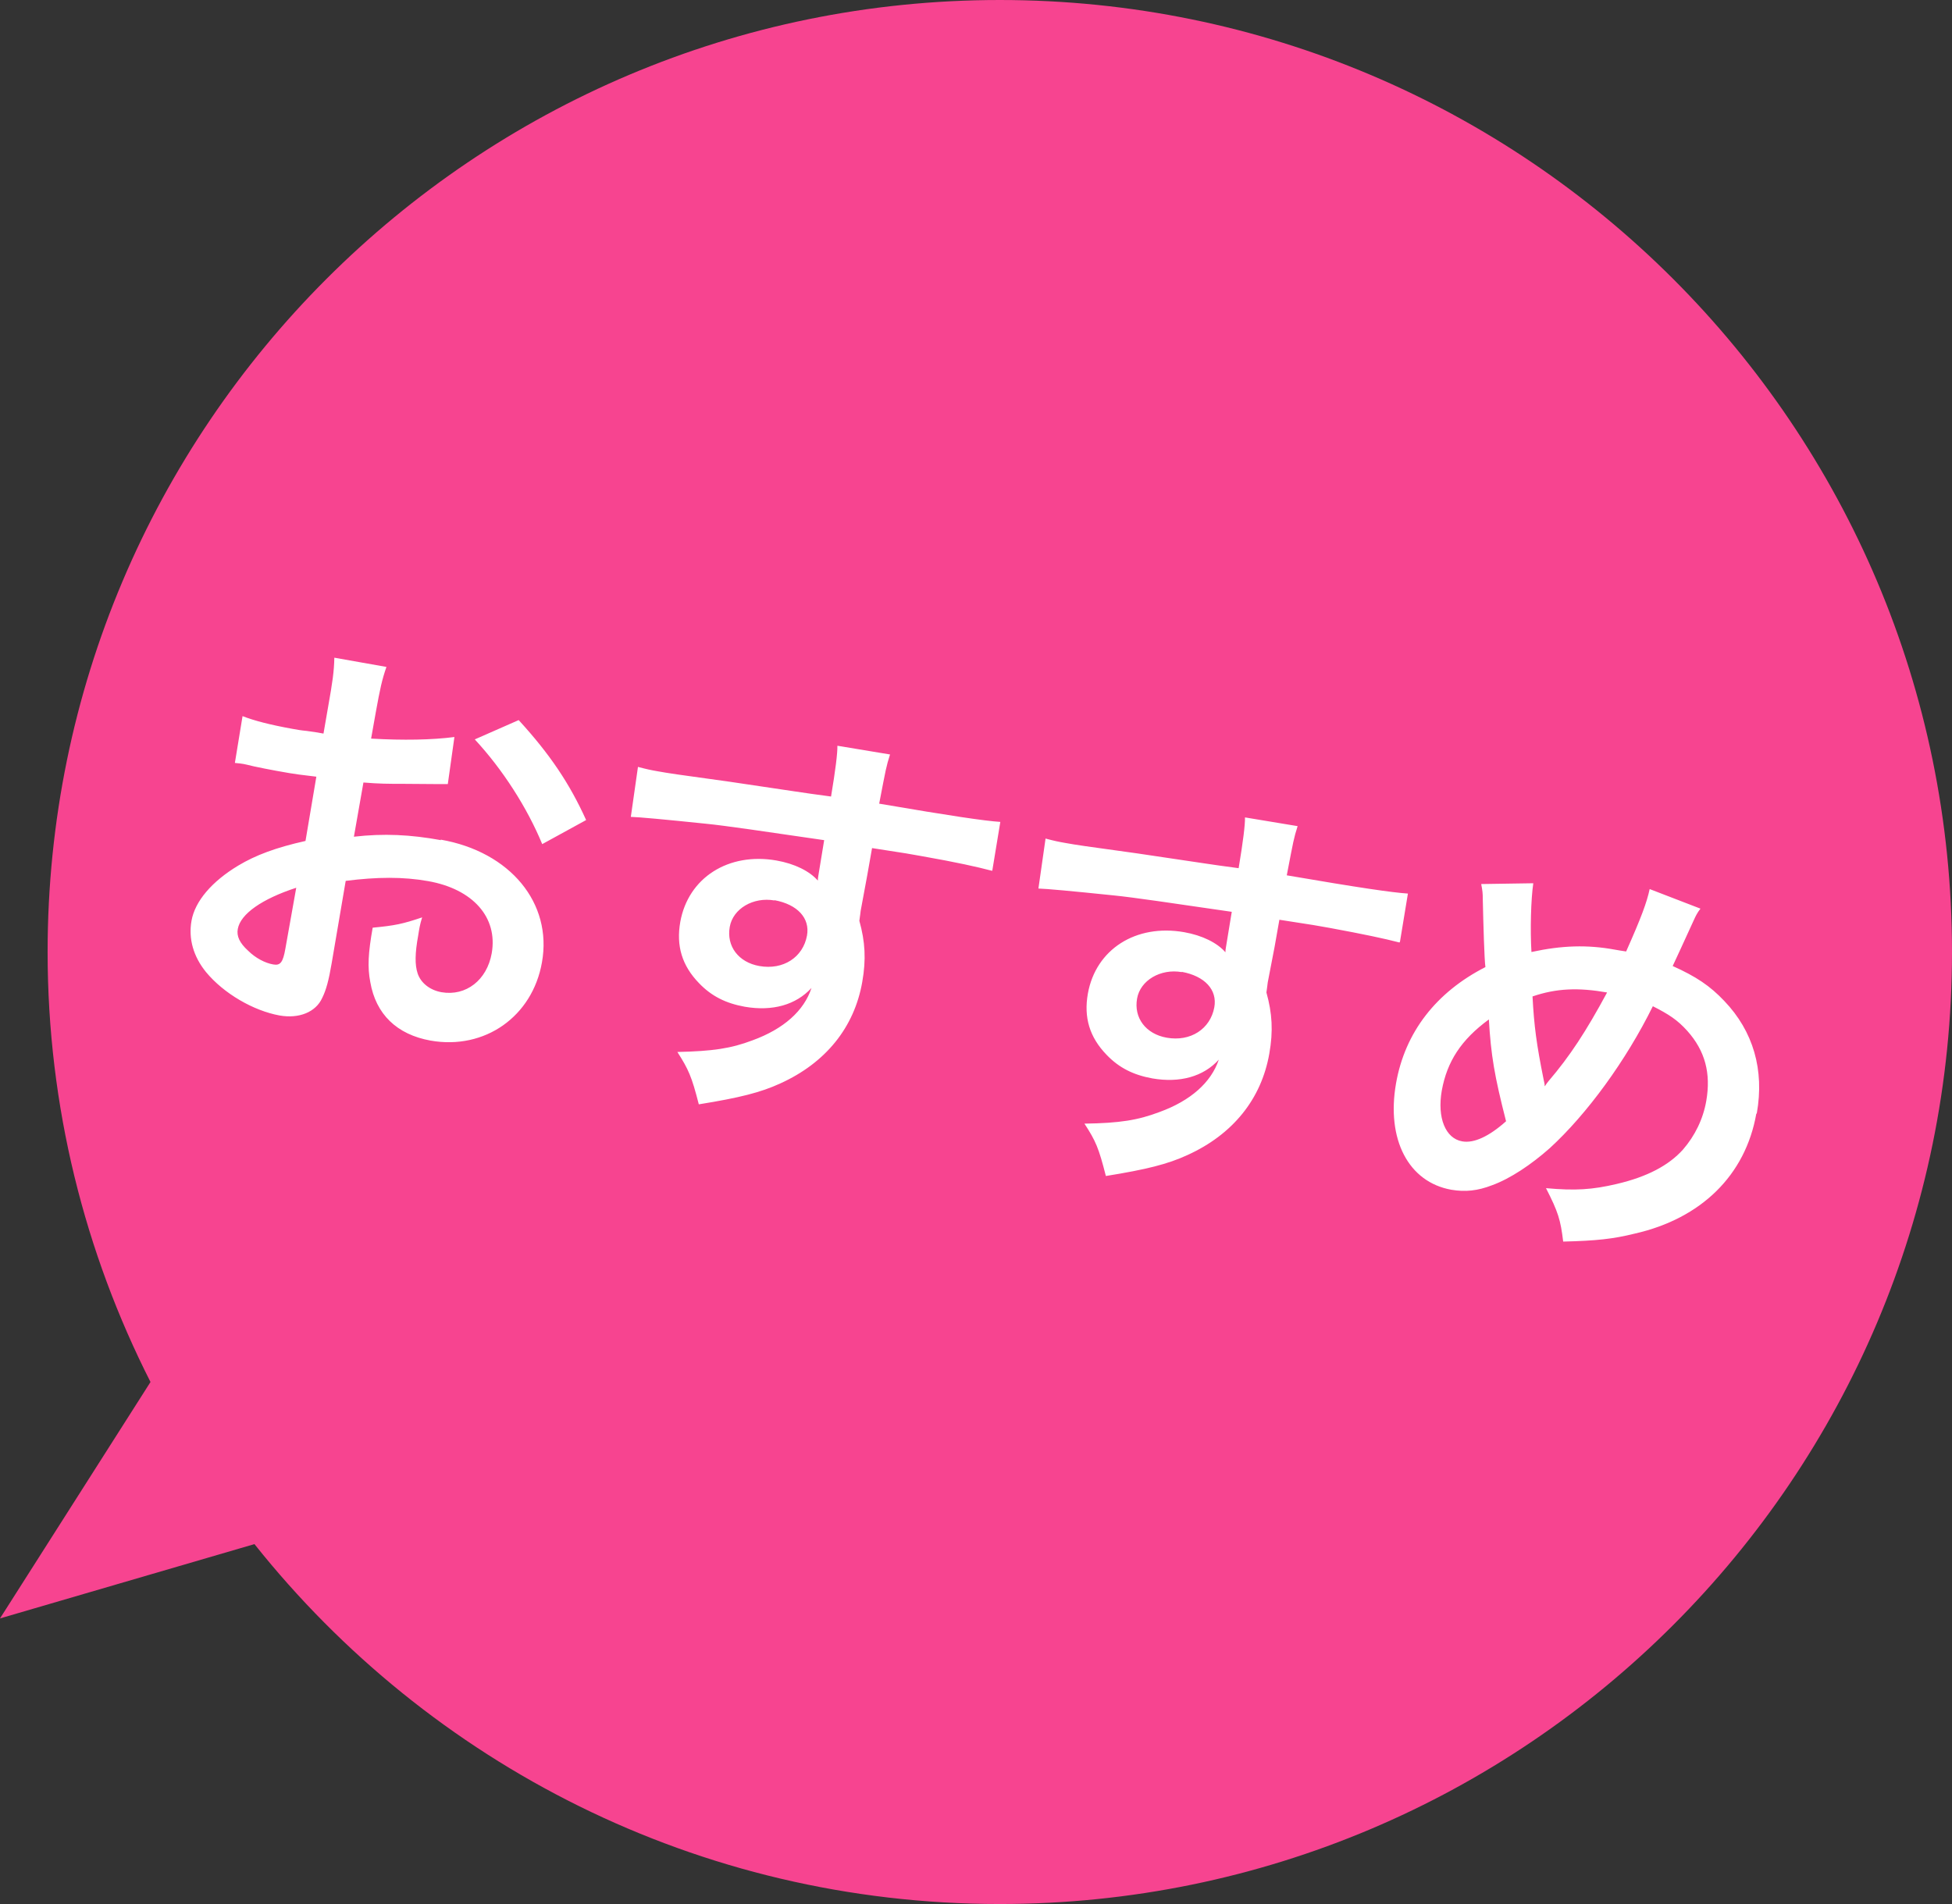
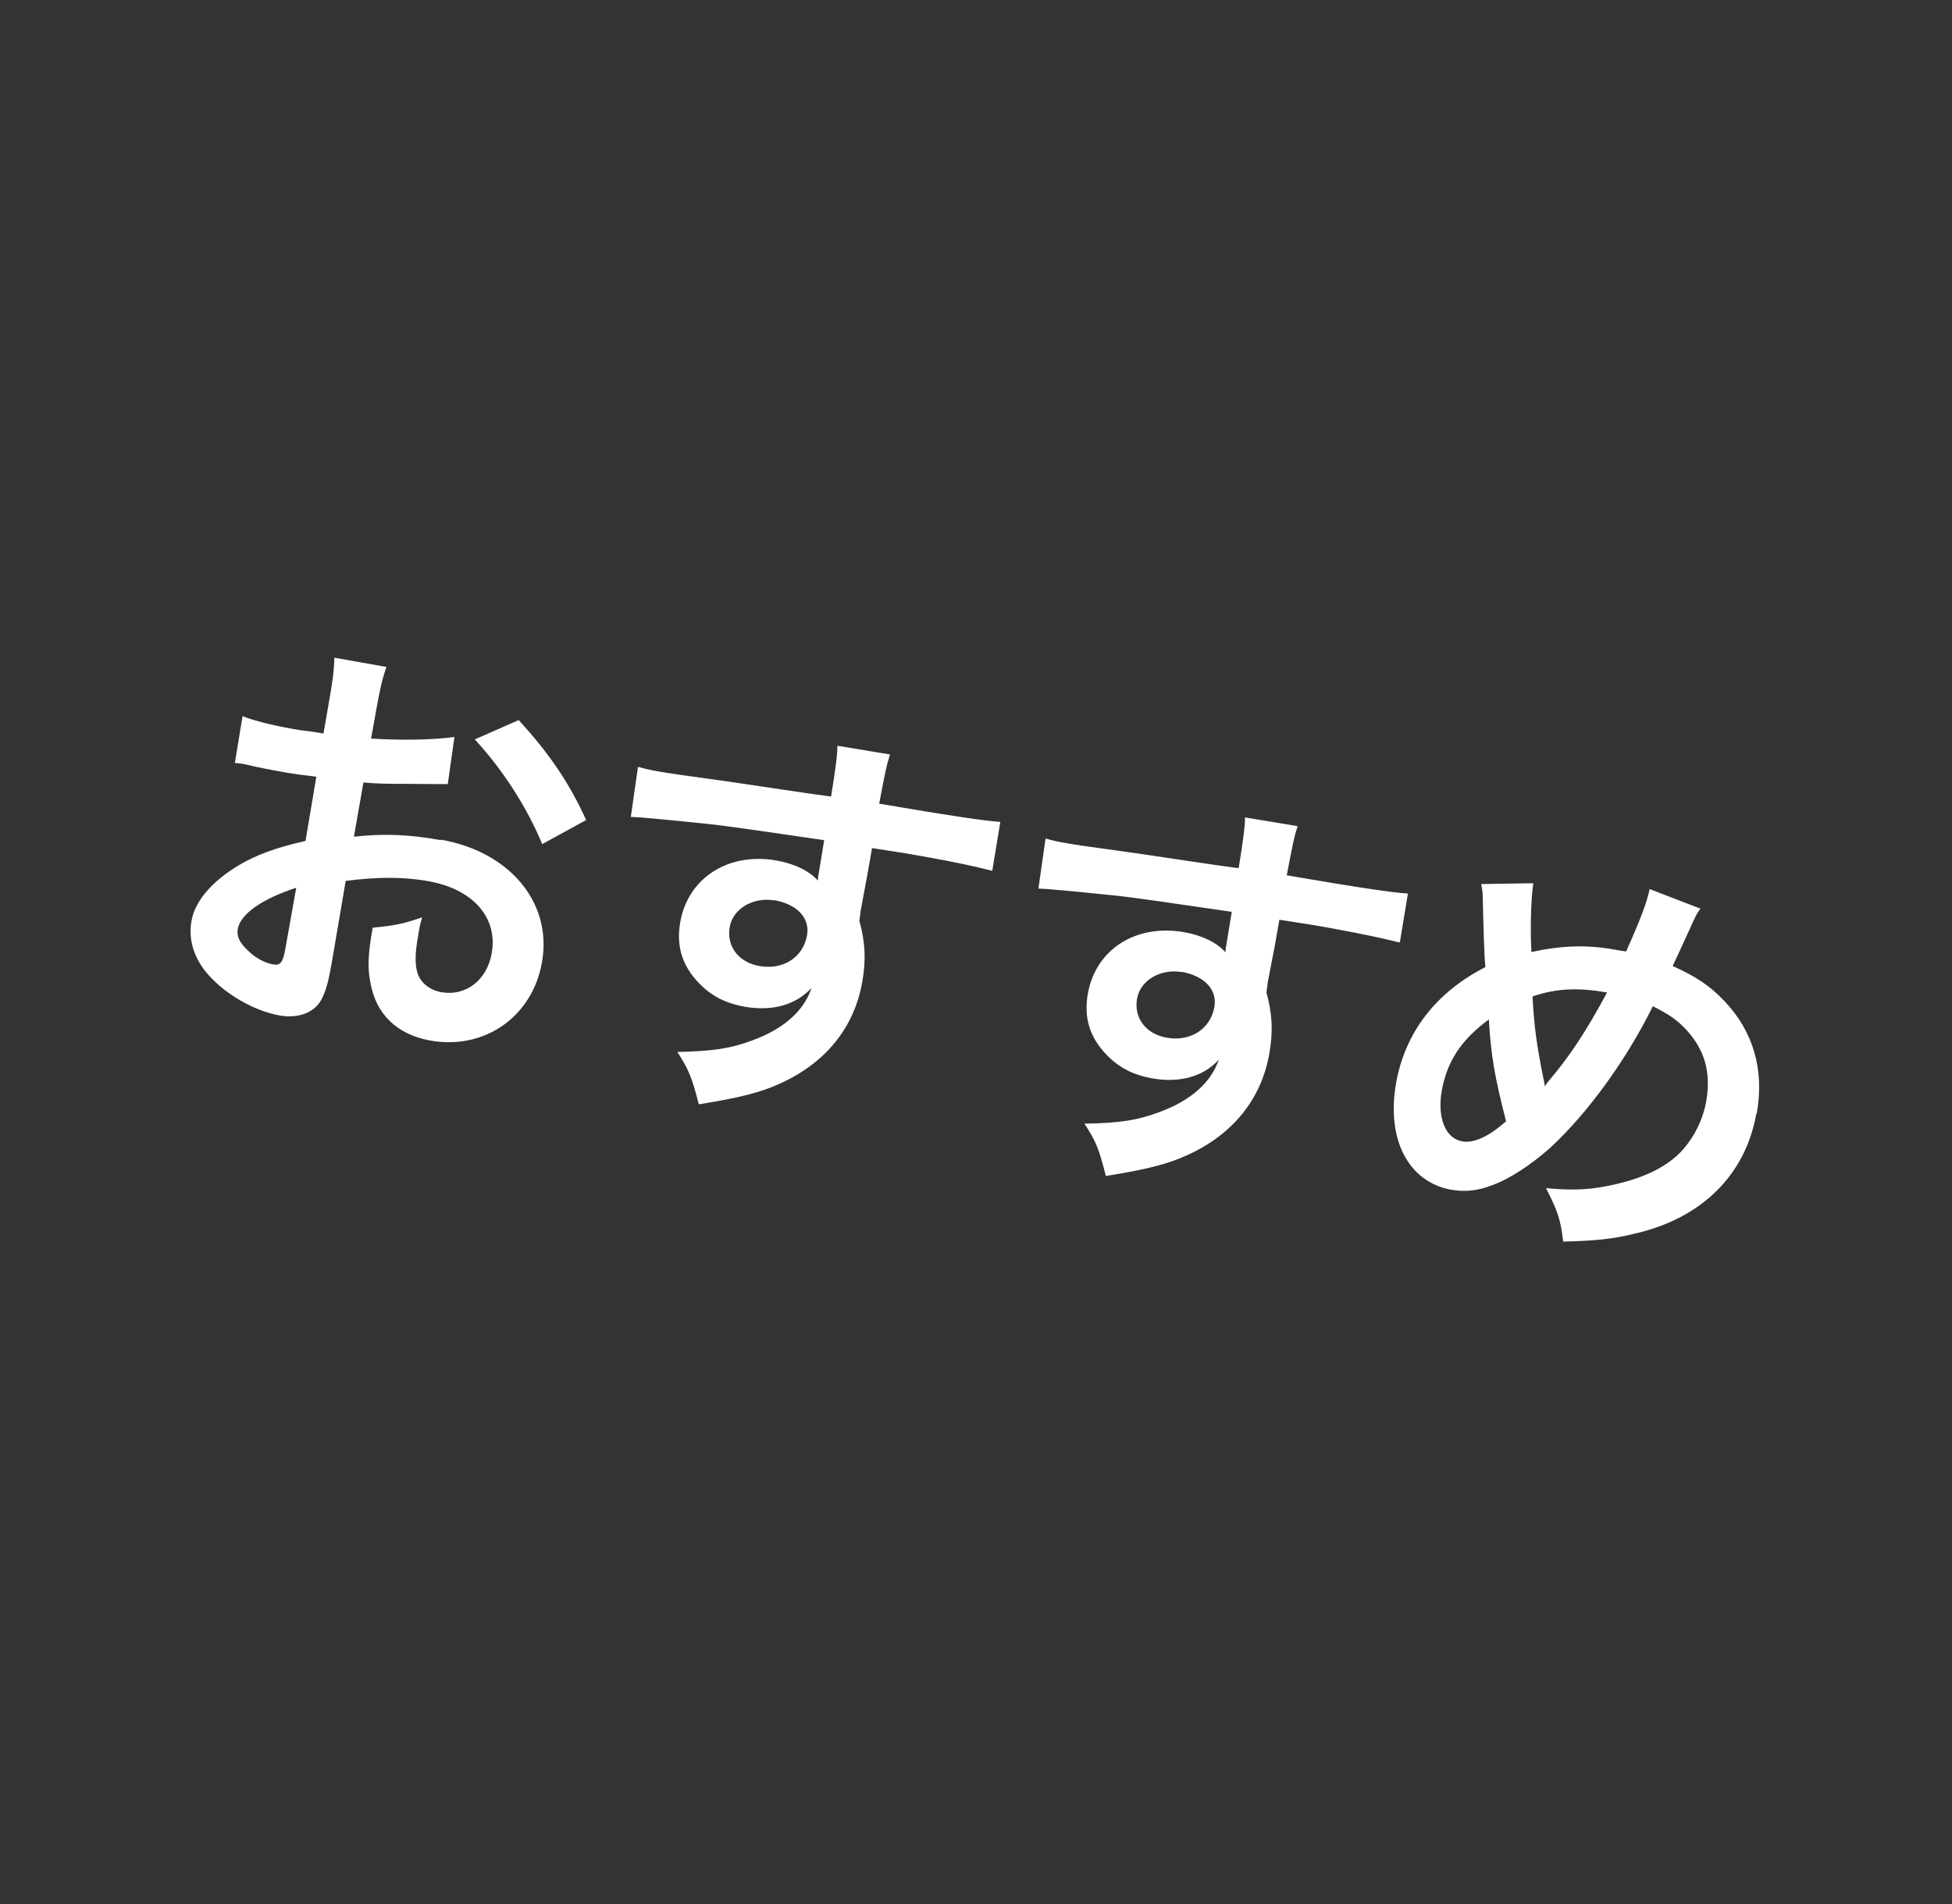
<svg xmlns="http://www.w3.org/2000/svg" id="_レイヤー_2" viewBox="0 0 73.8 72">
  <rect x="0" y="0" width="73.8" height="72" fill="#333333" stroke="none" />
  <defs>
    <style>.cls-1{fill:#fff;}.cls-1,.cls-2{fill-rule:evenodd;}.cls-2{fill:#f74490;}</style>
  </defs>
  <g id="_レイヤー_1-2">
    <g>
-       <path class="cls-2" d="M37.8,72c-11.42,0-21.58-5.32-28.18-13.61L0,61.2l5.69-8.94c-2.48-4.89-3.89-10.41-3.89-16.26C1.8,16.12,17.92,0,37.8,0s36,16.12,36,36-16.12,36-36,36Z" />
      <path class="cls-1" d="M66.4,42.12c-.41,2.32-2.08,3.96-4.6,4.53-.81,.2-1.44,.27-2.7,.3-.1-.83-.19-1.12-.65-2.02,1.1,.1,1.75,.06,2.68-.16,1.15-.27,1.96-.7,2.5-1.3,.45-.52,.76-1.15,.88-1.84,.18-1.04-.04-1.89-.72-2.65-.37-.41-.69-.62-1.3-.93-1.01,2.05-2.49,4.08-3.9,5.37-.7,.62-1.49,1.15-2.18,1.4-.54,.21-1.01,.26-1.54,.17-1.62-.29-2.46-1.9-2.09-4.02,.34-1.94,1.52-3.45,3.38-4.4-.04-.25-.08-1.67-.1-2.58,0-.21-.01-.31-.06-.56l1.97-.03c-.09,.6-.12,1.77-.07,2.6,1.15-.25,2.11-.28,3.15-.09,.1,.02,.24,.04,.43,.07,.57-1.28,.78-1.85,.89-2.36l1.92,.74c-.13,.17-.18,.28-.24,.41-.37,.81-.71,1.55-.81,1.76,.89,.4,1.41,.75,1.95,1.32,1.1,1.15,1.52,2.61,1.23,4.25Zm-10.11-3.57c-1.05,.77-1.58,1.59-1.78,2.69-.18,1.03,.14,1.81,.77,1.92,.44,.08,1.01-.18,1.66-.76-.44-1.72-.57-2.49-.65-3.85Zm1.65-.88c.06,1.13,.15,1.81,.42,3.15,.03,.14,.04,.17,.04,.25h.01c.07-.1,.07-.11,.13-.18,.82-.96,1.42-1.88,2.22-3.36-1.09-.19-1.91-.16-2.82,.15Zm-5.03-2.03c-.58-.15-1.33-.31-2.63-.55-.38-.07-.66-.12-1.91-.31l-.18,1.02-.26,1.35c-.01,.06-.02,.19-.05,.38,.22,.79,.26,1.46,.11,2.31-.3,1.72-1.38,3.06-3.1,3.84-.74,.34-1.53,.54-3.08,.79-.27-1.06-.38-1.32-.81-1.98,1.34-.02,2.02-.13,2.84-.44,1.18-.43,1.95-1.12,2.24-1.98-.58,.64-1.47,.89-2.51,.71-.72-.13-1.26-.4-1.73-.89-.65-.67-.87-1.42-.71-2.32,.3-1.67,1.81-2.64,3.64-2.32,.68,.12,1.25,.4,1.56,.76q0-.08,.02-.19s.15-.92,.22-1.34c-2.26-.33-3.75-.55-4.46-.62q-2.41-.25-2.85-.26l.27-1.89c.34,.09,.48,.12,.77,.17,.39,.07,.65,.11,2.69,.39,1.03,.15,1.19,.18,2.49,.37q.52,.08,1.35,.19,.25-1.5,.24-1.92l1.99,.33c-.15,.48-.15,.51-.41,1.86,2.74,.47,3.98,.65,4.58,.69l-.3,1.82Zm-8.23,1.12c-.8-.14-1.57,.31-1.69,1-.13,.73,.33,1.34,1.12,1.48,.9,.16,1.65-.33,1.8-1.15,.12-.66-.36-1.18-1.23-1.34Zm-7.17-3.83c-.57-.15-1.33-.32-2.63-.55-.38-.07-.66-.12-1.91-.31l-.18,1.02-.25,1.35c-.01,.06-.02,.19-.05,.38,.22,.79,.26,1.46,.11,2.31-.3,1.72-1.38,3.06-3.1,3.84-.74,.34-1.53,.54-3.08,.79-.27-1.06-.39-1.32-.81-1.98,1.34-.03,2.02-.13,2.84-.44,1.18-.43,1.95-1.12,2.23-1.98-.59,.64-1.47,.89-2.52,.71-.72-.13-1.26-.4-1.73-.89-.65-.67-.87-1.42-.71-2.32,.3-1.67,1.82-2.64,3.64-2.32,.68,.12,1.25,.4,1.56,.76q0-.08,.02-.19s.15-.92,.22-1.34c-2.26-.33-3.75-.55-4.46-.62q-2.41-.25-2.85-.26l.27-1.89c.34,.09,.48,.12,.77,.17,.39,.07,.65,.11,2.69,.39,1.03,.15,1.19,.18,2.49,.37q.52,.08,1.35,.19,.25-1.5,.24-1.92l1.99,.33c-.15,.48-.15,.51-.41,1.86,2.75,.47,3.98,.65,4.58,.69l-.3,1.82Zm-8.23,1.12c-.8-.14-1.57,.31-1.69,1-.13,.73,.33,1.34,1.12,1.48,.9,.16,1.65-.33,1.8-1.15,.12-.66-.36-1.18-1.23-1.34Zm-11.33-6.09l1.66-.73c1.19,1.3,1.93,2.41,2.55,3.78l-1.66,.91c-.57-1.38-1.5-2.83-2.55-3.96Zm-1.29,3.79c2.63,.46,4.23,2.4,3.83,4.64-.36,2.05-2.16,3.32-4.21,2.96-1.28-.23-2.07-1-2.28-2.21-.11-.57-.08-1.1,.09-2.06,.84-.08,1.13-.14,1.87-.39-.09,.29-.11,.44-.15,.69-.12,.66-.13,1.1-.02,1.43,.12,.36,.46,.63,.9,.71,.93,.16,1.72-.46,1.9-1.47,.24-1.36-.71-2.43-2.4-2.73-.95-.17-1.94-.16-3.12-.01l-.53,3.11c-.11,.65-.21,1.02-.36,1.32-.24,.53-.87,.79-1.61,.66-.99-.18-2.11-.83-2.78-1.64-.48-.59-.67-1.26-.55-1.94,.13-.74,.77-1.49,1.77-2.09,.65-.39,1.42-.68,2.54-.93l.41-2.43q-.13-.02-.65-.08c-.24-.03-.46-.07-.85-.14-.24-.04-.67-.13-.86-.17-.2-.05-.34-.08-.39-.09-.06-.01-.19-.03-.33-.04l.29-1.77c.43,.17,1.05,.33,1.88,.48,.16,.03,.33,.06,.55,.08,.38,.05,.46,.07,.63,.1l.18-1.04c.16-.9,.22-1.31,.23-1.83l1.97,.35c-.17,.49-.24,.82-.4,1.7l-.18,1.01c1.21,.07,2.3,.05,3.15-.06l-.25,1.78c-.29,0-.6,0-1.72-.01-.54,0-.86,0-1.47-.05l-.36,2.05c1.13-.13,2.14-.08,3.29,.13Zm-7.67,3.38c-.05,.27,.07,.53,.39,.82,.28,.28,.65,.47,.95,.52,.27,.05,.37-.08,.46-.6l.41-2.3c-1.29,.42-2.11,.99-2.21,1.56Z" />
    </g>
  </g>
</svg>